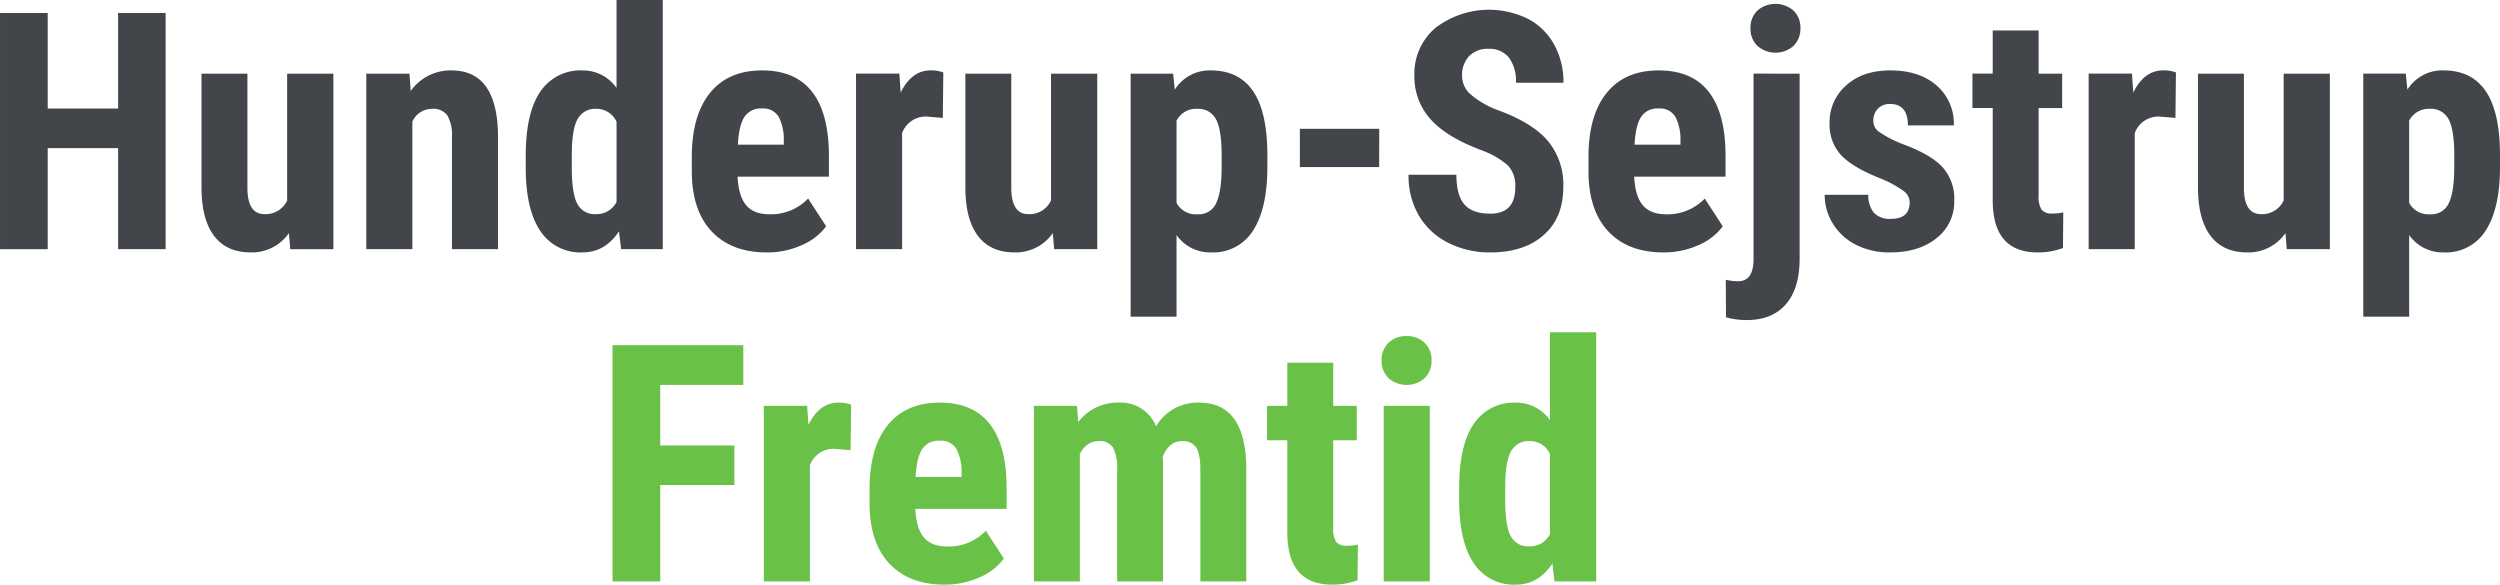
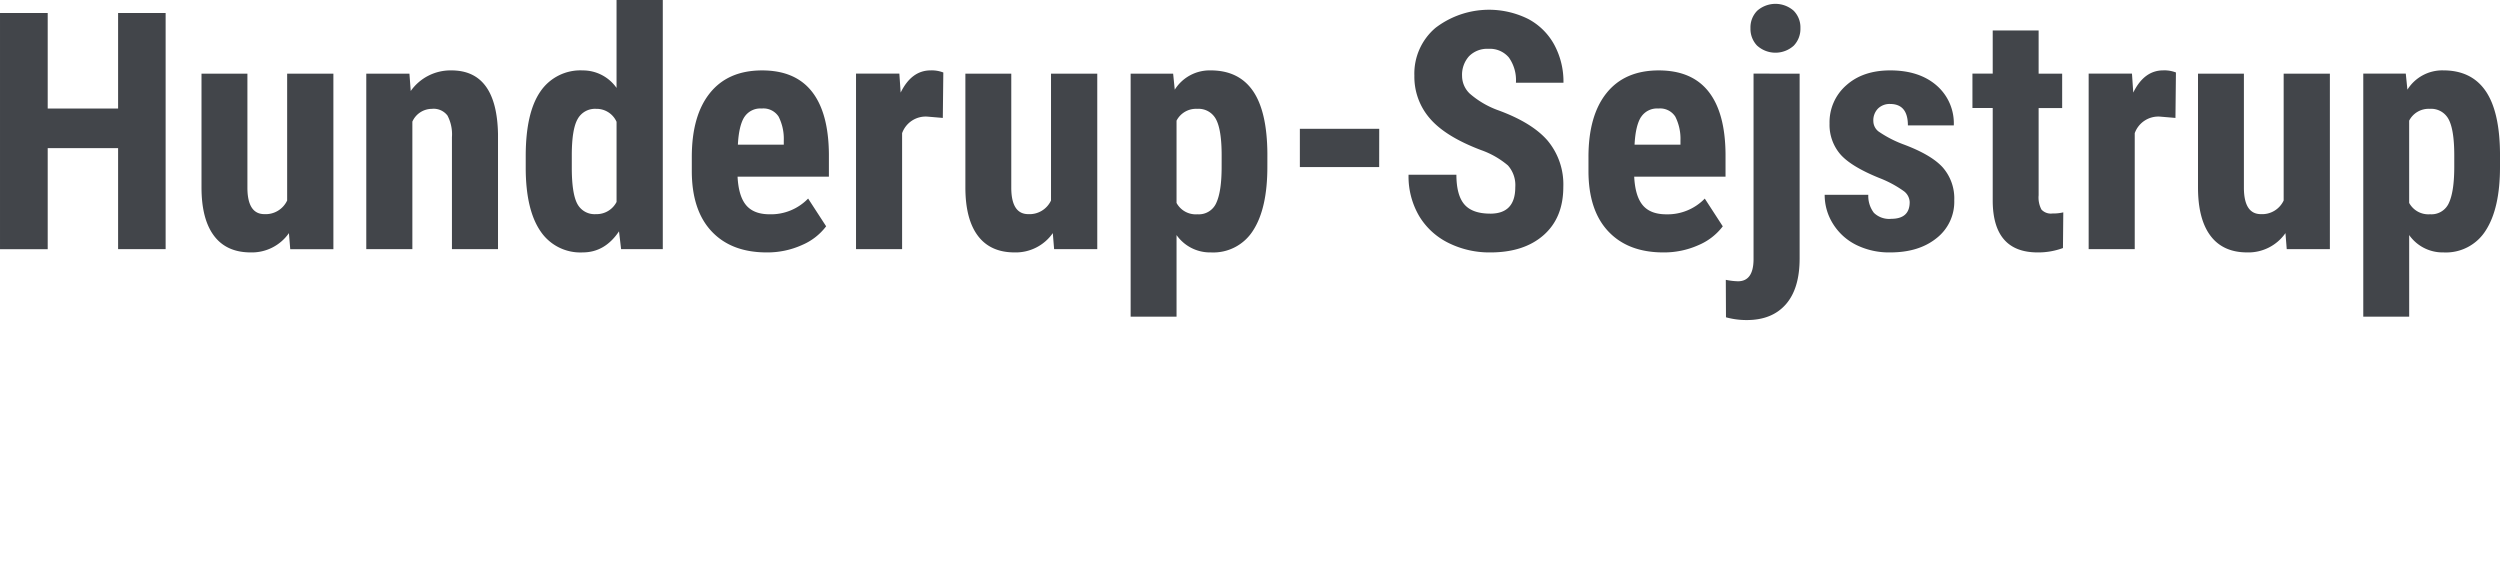
<svg xmlns="http://www.w3.org/2000/svg" width="580" height="135.635" viewBox="0 0 580 135.635">
  <defs>
    <clipPath id="clip-path">
      <path id="Path_98" data-name="Path 98" d="M0,102.573H580V-33.062H0Z" transform="translate(0 33.062)" fill="none" />
    </clipPath>
  </defs>
  <g id="Group_92" data-name="Group 92" transform="translate(0 33.062)">
    <g id="Group_96" data-name="Group 96" transform="translate(0 -33.062)" clip-path="url(#clip-path)">
      <g id="Group_94" data-name="Group 94" transform="translate(142.108 77.076)">
-         <path id="Path_96" data-name="Path 96" d="M21.376,19.865H4.178V5.826H23.448V-3.392H-6.89V51.4H4.178V29.046h17.2Zm27.08-9.448a7.487,7.487,0,0,0-2.933-.488q-4.443,0-6.962,5.157l-.3-4.4H28.211V51.4H38.9V24.493A5.814,5.814,0,0,1,44.8,20.657l3.54.3ZM78.215,50.482A13.748,13.748,0,0,0,83.9,46.1l-4.176-6.437A11.965,11.965,0,0,1,70.8,43.31q-3.686,0-5.456-2.1T63.352,34.58H84.537V29.358q-.074-9.618-3.951-14.523T69.034,9.929q-7.864,0-12.082,5.231T52.739,30.027v3.237q0,9.107,4.591,14t12.8,4.89a19.509,19.509,0,0,0,8.09-1.674m-13.3-29.714a4.43,4.43,0,0,1,4.045-1.994,4.2,4.2,0,0,1,3.918,1.883,11.391,11.391,0,0,1,1.2,5.53v.98H63.426q.228-4.406,1.485-6.4M90.875,10.684V51.4h10.65V21.822q1.618-2.972,4.365-2.974a3.586,3.586,0,0,1,3.352,1.563,10.236,10.236,0,0,1,.939,5.062V51.4h10.65V23.779l-.074-1.28q1.471-3.649,4.443-3.651a3.652,3.652,0,0,1,3.311,1.506q.978,1.508.976,5.046V51.4h10.654V24.718q-.265-14.787-10.954-14.789a11.164,11.164,0,0,0-9.973,5.493A8.793,8.793,0,0,0,110.6,9.929a11.458,11.458,0,0,0-9.448,4.517l-.3-3.762ZM149.659.67V10.684h-4.706v7.975h4.706V40.324q.111,11.834,10.424,11.831a16.5,16.5,0,0,0,5.871-1.017l.078-8.279a9.928,9.928,0,0,1-2.523.263,2.97,2.97,0,0,1-2.539-.9,5.975,5.975,0,0,1-.66-3.319V18.659h5.456V10.684h-5.456V.67Zm33.049,10.014H172.022V51.4h10.687ZM173.093,4.21a6.353,6.353,0,0,0,8.467,0A5.615,5.615,0,0,0,183.123.145a5.5,5.5,0,0,0-1.579-4.066A5.7,5.7,0,0,0,177.326-5.5a5.691,5.691,0,0,0-4.213,1.579A5.5,5.5,0,0,0,171.53.145a5.615,5.615,0,0,0,1.563,4.066m16.43,28.676q.074,9.483,3.442,14.379a11.119,11.119,0,0,0,9.768,4.89q5.151,0,8.426-4.89l.492,4.139h9.669V-6.4H210.6v20.4a9.508,9.508,0,0,0-7.827-4.066,11.221,11.221,0,0,0-9.862,4.931q-3.385,4.929-3.385,14.941Zm10.687-3.237q0-6.055,1.354-8.431a4.587,4.587,0,0,1,4.291-2.371,5.078,5.078,0,0,1,4.742,3.011V40.451a5.189,5.189,0,0,1-4.779,2.822,4.509,4.509,0,0,1-4.328-2.388q-1.28-2.394-1.28-8.414Z" transform="translate(6.89 6.403)" fill="#69c147" />
-       </g>
+         </g>
      <g id="Group_95" data-name="Group 95" transform="translate(0.002 -0.002)">
        <path id="Path_97" data-name="Path 97" d="M29.058,2.277H18.03V24.443H1.7V2.277H-9.366v54.8H1.7V33.628H18.03V57.074H29.058Zm28.91,54.8h10.01V16.353H57.25V45.784a5.493,5.493,0,0,1-5.268,3.163q-3.877,0-3.951-5.949V16.353H37.381V42.736q0,7.378,2.9,11.233t8.5,3.86a10.489,10.489,0,0,0,8.882-4.48ZM75.608,16.353V57.074H86.3V27.491a4.973,4.973,0,0,1,4.517-2.97,4.033,4.033,0,0,1,3.631,1.559,9.379,9.379,0,0,1,1.034,5.025V57.074h10.687V30.313q-.3-14.713-10.8-14.711a11.29,11.29,0,0,0-9.448,4.779l-.3-4.029ZM112.6,38.559q.074,9.483,3.442,14.375a11.122,11.122,0,0,0,9.768,4.894q5.157,0,8.431-4.894l.488,4.139H144.4V-.734H133.67v20.4a9.514,9.514,0,0,0-7.827-4.061,11.218,11.218,0,0,0-9.862,4.927Q112.6,25.464,112.6,35.47Zm10.687-3.237q0-6.061,1.354-8.431a4.584,4.584,0,0,1,4.291-2.371,5.072,5.072,0,0,1,4.742,3.011V46.12a5.193,5.193,0,0,1-4.779,2.827,4.516,4.516,0,0,1-4.328-2.392q-1.28-2.388-1.28-8.41Zm53.324,20.828a13.755,13.755,0,0,0,5.686-4.381l-4.18-6.437a11.974,11.974,0,0,1-8.919,3.651q-3.686,0-5.456-2.1t-1.994-6.634h21.189V35.027q-.08-9.618-3.955-14.523t-11.552-4.9q-7.864,0-12.082,5.231T151.13,35.7v3.237q0,9.107,4.591,14t12.8,4.894a19.511,19.511,0,0,0,8.09-1.678m-13.3-29.71a4.416,4.416,0,0,1,4.045-2,4.192,4.192,0,0,1,3.914,1.883,11.4,11.4,0,0,1,1.2,5.534v.976h-10.65q.228-4.4,1.489-6.4m46.173-10.35a7.434,7.434,0,0,0-2.937-.488q-4.437,0-6.962,5.153l-.3-4.4H189.229V57.074H199.92V30.166a5.806,5.806,0,0,1,5.908-3.84l3.536.3Zm25.706,40.983h10.01V16.353H234.467V45.784a5.493,5.493,0,0,1-5.268,3.163q-3.877,0-3.951-5.949V16.353H214.6V42.736q0,7.378,2.9,11.233t8.5,3.86a10.489,10.489,0,0,0,8.882-4.48Zm49.476-22.2q-.074-9.79-3.368-14.531t-9.8-4.738a9.553,9.553,0,0,0-8.32,4.476l-.377-3.725h-9.858V72.729h10.65V53.8a9.487,9.487,0,0,0,7.979,4.029,10.9,10.9,0,0,0,9.8-5.12q3.292-5.12,3.29-14.715Zm-10.613,3.122q0,5.643-1.223,8.316a4.412,4.412,0,0,1-4.381,2.675,5.071,5.071,0,0,1-4.857-2.634V27.265a5.066,5.066,0,0,1,4.779-2.745,4.565,4.565,0,0,1,4.386,2.445q1.3,2.449,1.3,8.357Zm36.561-8.845H292.2V38.03h18.4ZM336.38,48.832q-4.178,0-6.018-2.146T328.516,39.8h-11.1a18.148,18.148,0,0,0,2.466,9.6,16.33,16.33,0,0,0,6.831,6.244,21.3,21.3,0,0,0,9.669,2.187q7.827,0,12.385-4.029t4.554-11.179A15.847,15.847,0,0,0,349.684,31.9q-3.631-4.215-11.647-7.114a20.783,20.783,0,0,1-6.4-3.782,5.684,5.684,0,0,1-1.805-4.082,6.438,6.438,0,0,1,1.62-4.611,5.9,5.9,0,0,1,4.513-1.715,5.741,5.741,0,0,1,4.726,2.014,9.091,9.091,0,0,1,1.637,5.854h11.027a18,18,0,0,0-2.129-8.808,14.719,14.719,0,0,0-6.076-6,20.43,20.43,0,0,0-21.472,2.068,13.907,13.907,0,0,0-4.911,11.122,14.719,14.719,0,0,0,3.614,9.92q3.612,4.2,11.852,7.319a19.817,19.817,0,0,1,6.232,3.557,6.864,6.864,0,0,1,1.711,5.062q0,6.135-5.8,6.133m48.257,7.319a13.768,13.768,0,0,0,5.682-4.381l-4.176-6.437a11.981,11.981,0,0,1-8.919,3.651q-3.692,0-5.46-2.1t-1.994-6.634h21.189V35.027q-.074-9.618-3.951-14.523t-11.557-4.9q-7.864,0-12.078,5.231T359.157,35.7v3.237q0,9.107,4.591,14t12.8,4.894a19.53,19.53,0,0,0,8.094-1.678m-13.3-29.71a4.42,4.42,0,0,1,4.045-2,4.184,4.184,0,0,1,3.914,1.883A11.393,11.393,0,0,1,380.5,31.86v.976h-10.65q.222-4.4,1.485-6.4m26.12-10.088V59.56q-.074,4.966-3.614,4.964a15.851,15.851,0,0,1-2.822-.336l.041,8.693a18.11,18.11,0,0,0,4.816.64q5.871,0,9.07-3.651t3.2-10.613v-42.9Zm.849-6.474a6.341,6.341,0,0,0,8.467,0,5.629,5.629,0,0,0,1.559-4.066,5.49,5.49,0,0,0-1.579-4.061,6.4,6.4,0,0,0-8.431,0,5.49,5.49,0,0,0-1.579,4.061A5.615,5.615,0,0,0,398.3,9.879m31.084,40.159a5.086,5.086,0,0,1-4.008-1.395,6.44,6.44,0,0,1-1.3-4.176H413.957a12.548,12.548,0,0,0,1.936,6.736,13.262,13.262,0,0,0,5.362,4.874,17.167,17.167,0,0,0,7.905,1.752q6.658,0,10.761-3.315a10.7,10.7,0,0,0,4.1-8.767,10.917,10.917,0,0,0-2.691-7.659q-2.689-2.954-9.2-5.362a26.4,26.4,0,0,1-5.682-2.958,3.072,3.072,0,0,1-1.2-2.388,3.887,3.887,0,0,1,1.091-2.937,3.843,3.843,0,0,1,2.786-1.054q4.135,0,4.139,4.968h10.65a11.624,11.624,0,0,0-4.029-9.292Q435.86,15.6,429.161,15.6q-6.363,0-10.219,3.479a11.369,11.369,0,0,0-3.856,8.824,10.5,10.5,0,0,0,2.466,7.114q2.461,2.861,9.05,5.534a25.518,25.518,0,0,1,5.776,3.106,3.319,3.319,0,0,1,1.3,2.5q0,3.877-4.291,3.877m23.556-43.7v10.01h-4.705v7.979h4.705V46q.111,11.827,10.424,11.831a16.588,16.588,0,0,0,5.871-1.017l.078-8.279a10.118,10.118,0,0,1-2.523.263,2.971,2.971,0,0,1-2.539-.907,5.959,5.959,0,0,1-.661-3.315V24.332h5.46V16.353h-5.46V6.343Zm42.505,9.747a7.413,7.413,0,0,0-2.933-.488q-4.443,0-6.966,5.153l-.3-4.4H475.2V57.074H485.89V30.166a5.812,5.812,0,0,1,5.907-3.84l3.54.3Zm25.706,40.983h10.01V16.353H520.441V45.784a5.5,5.5,0,0,1-5.272,3.163q-3.877,0-3.951-5.949V16.353h-10.65V42.736q0,7.378,2.9,11.233t8.508,3.86a10.494,10.494,0,0,0,8.882-4.48Zm49.48-22.2q-.08-9.79-3.368-14.531t-9.8-4.738a9.546,9.546,0,0,0-8.316,4.476l-.377-3.725h-9.862V72.729h10.65V53.8a9.492,9.492,0,0,0,7.979,4.029,10.9,10.9,0,0,0,9.8-5.12q3.292-5.12,3.294-14.715Zm-10.613,3.122q0,5.643-1.222,8.316a4.414,4.414,0,0,1-4.385,2.675,5.075,5.075,0,0,1-4.857-2.634V27.265a5.068,5.068,0,0,1,4.783-2.745,4.562,4.562,0,0,1,4.381,2.445q1.3,2.449,1.3,8.357Z" transform="translate(9.366 0.734)" fill="#42454a" />
      </g>
    </g>
  </g>
</svg>